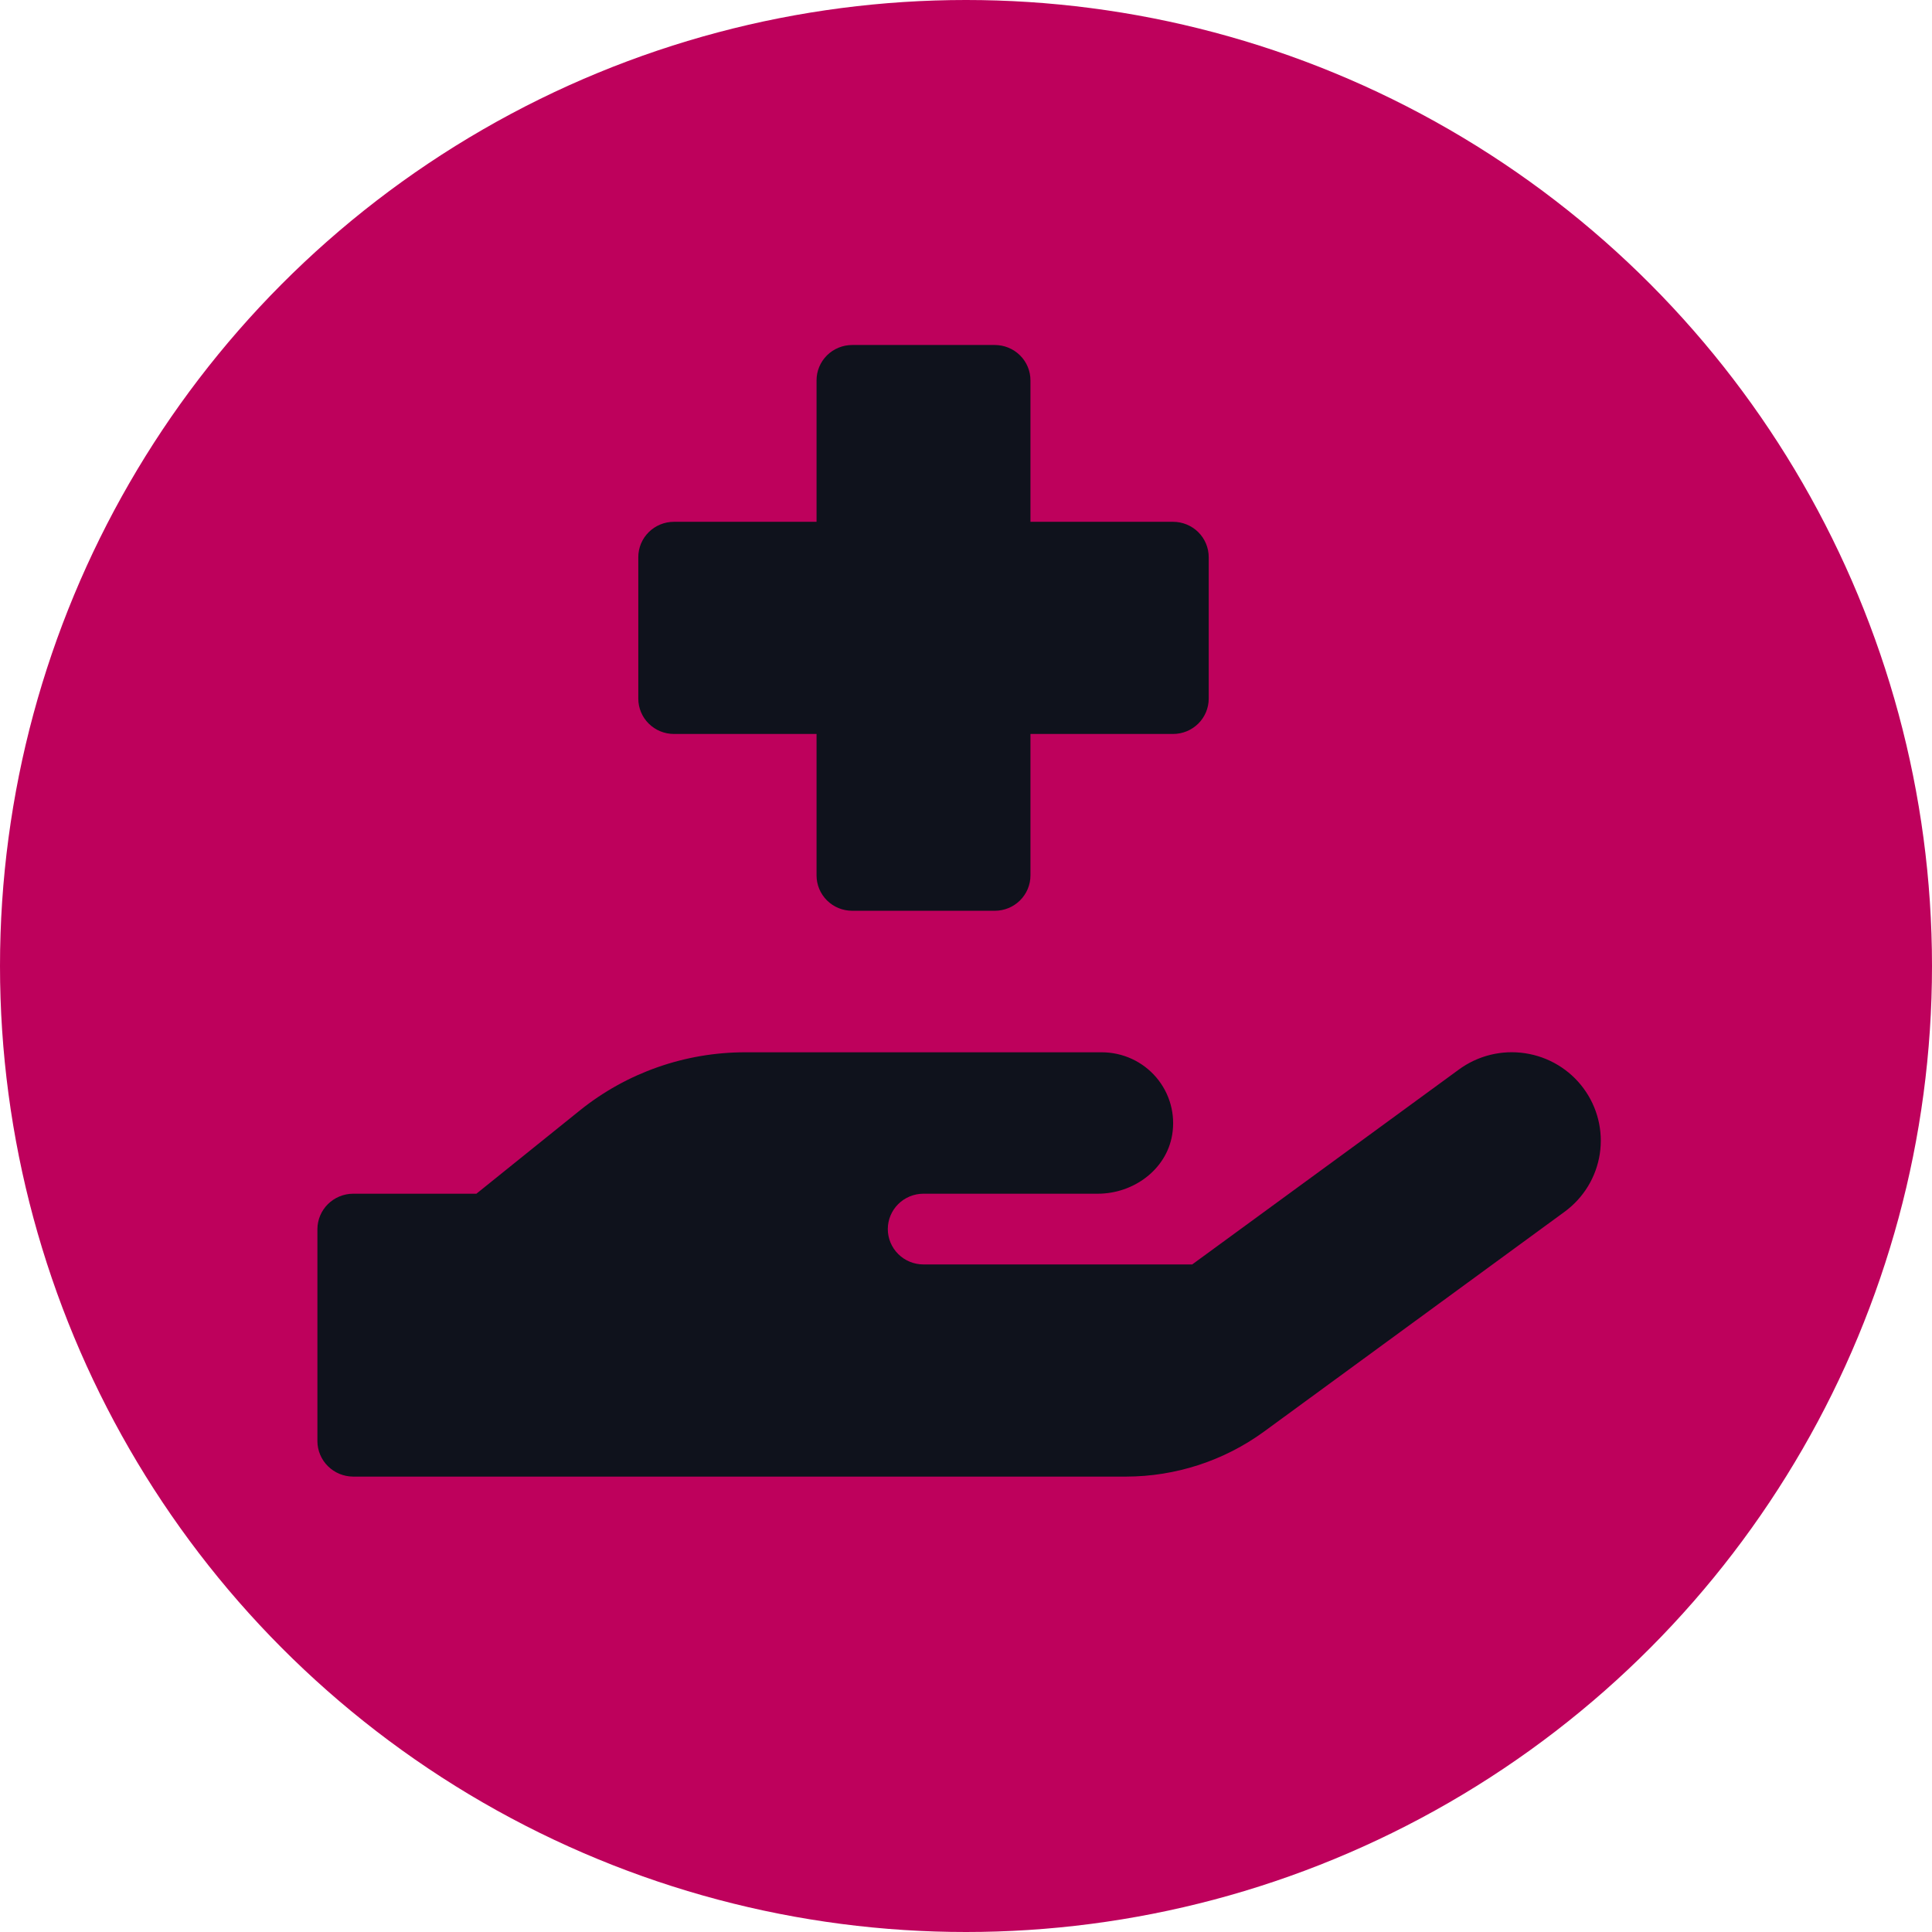
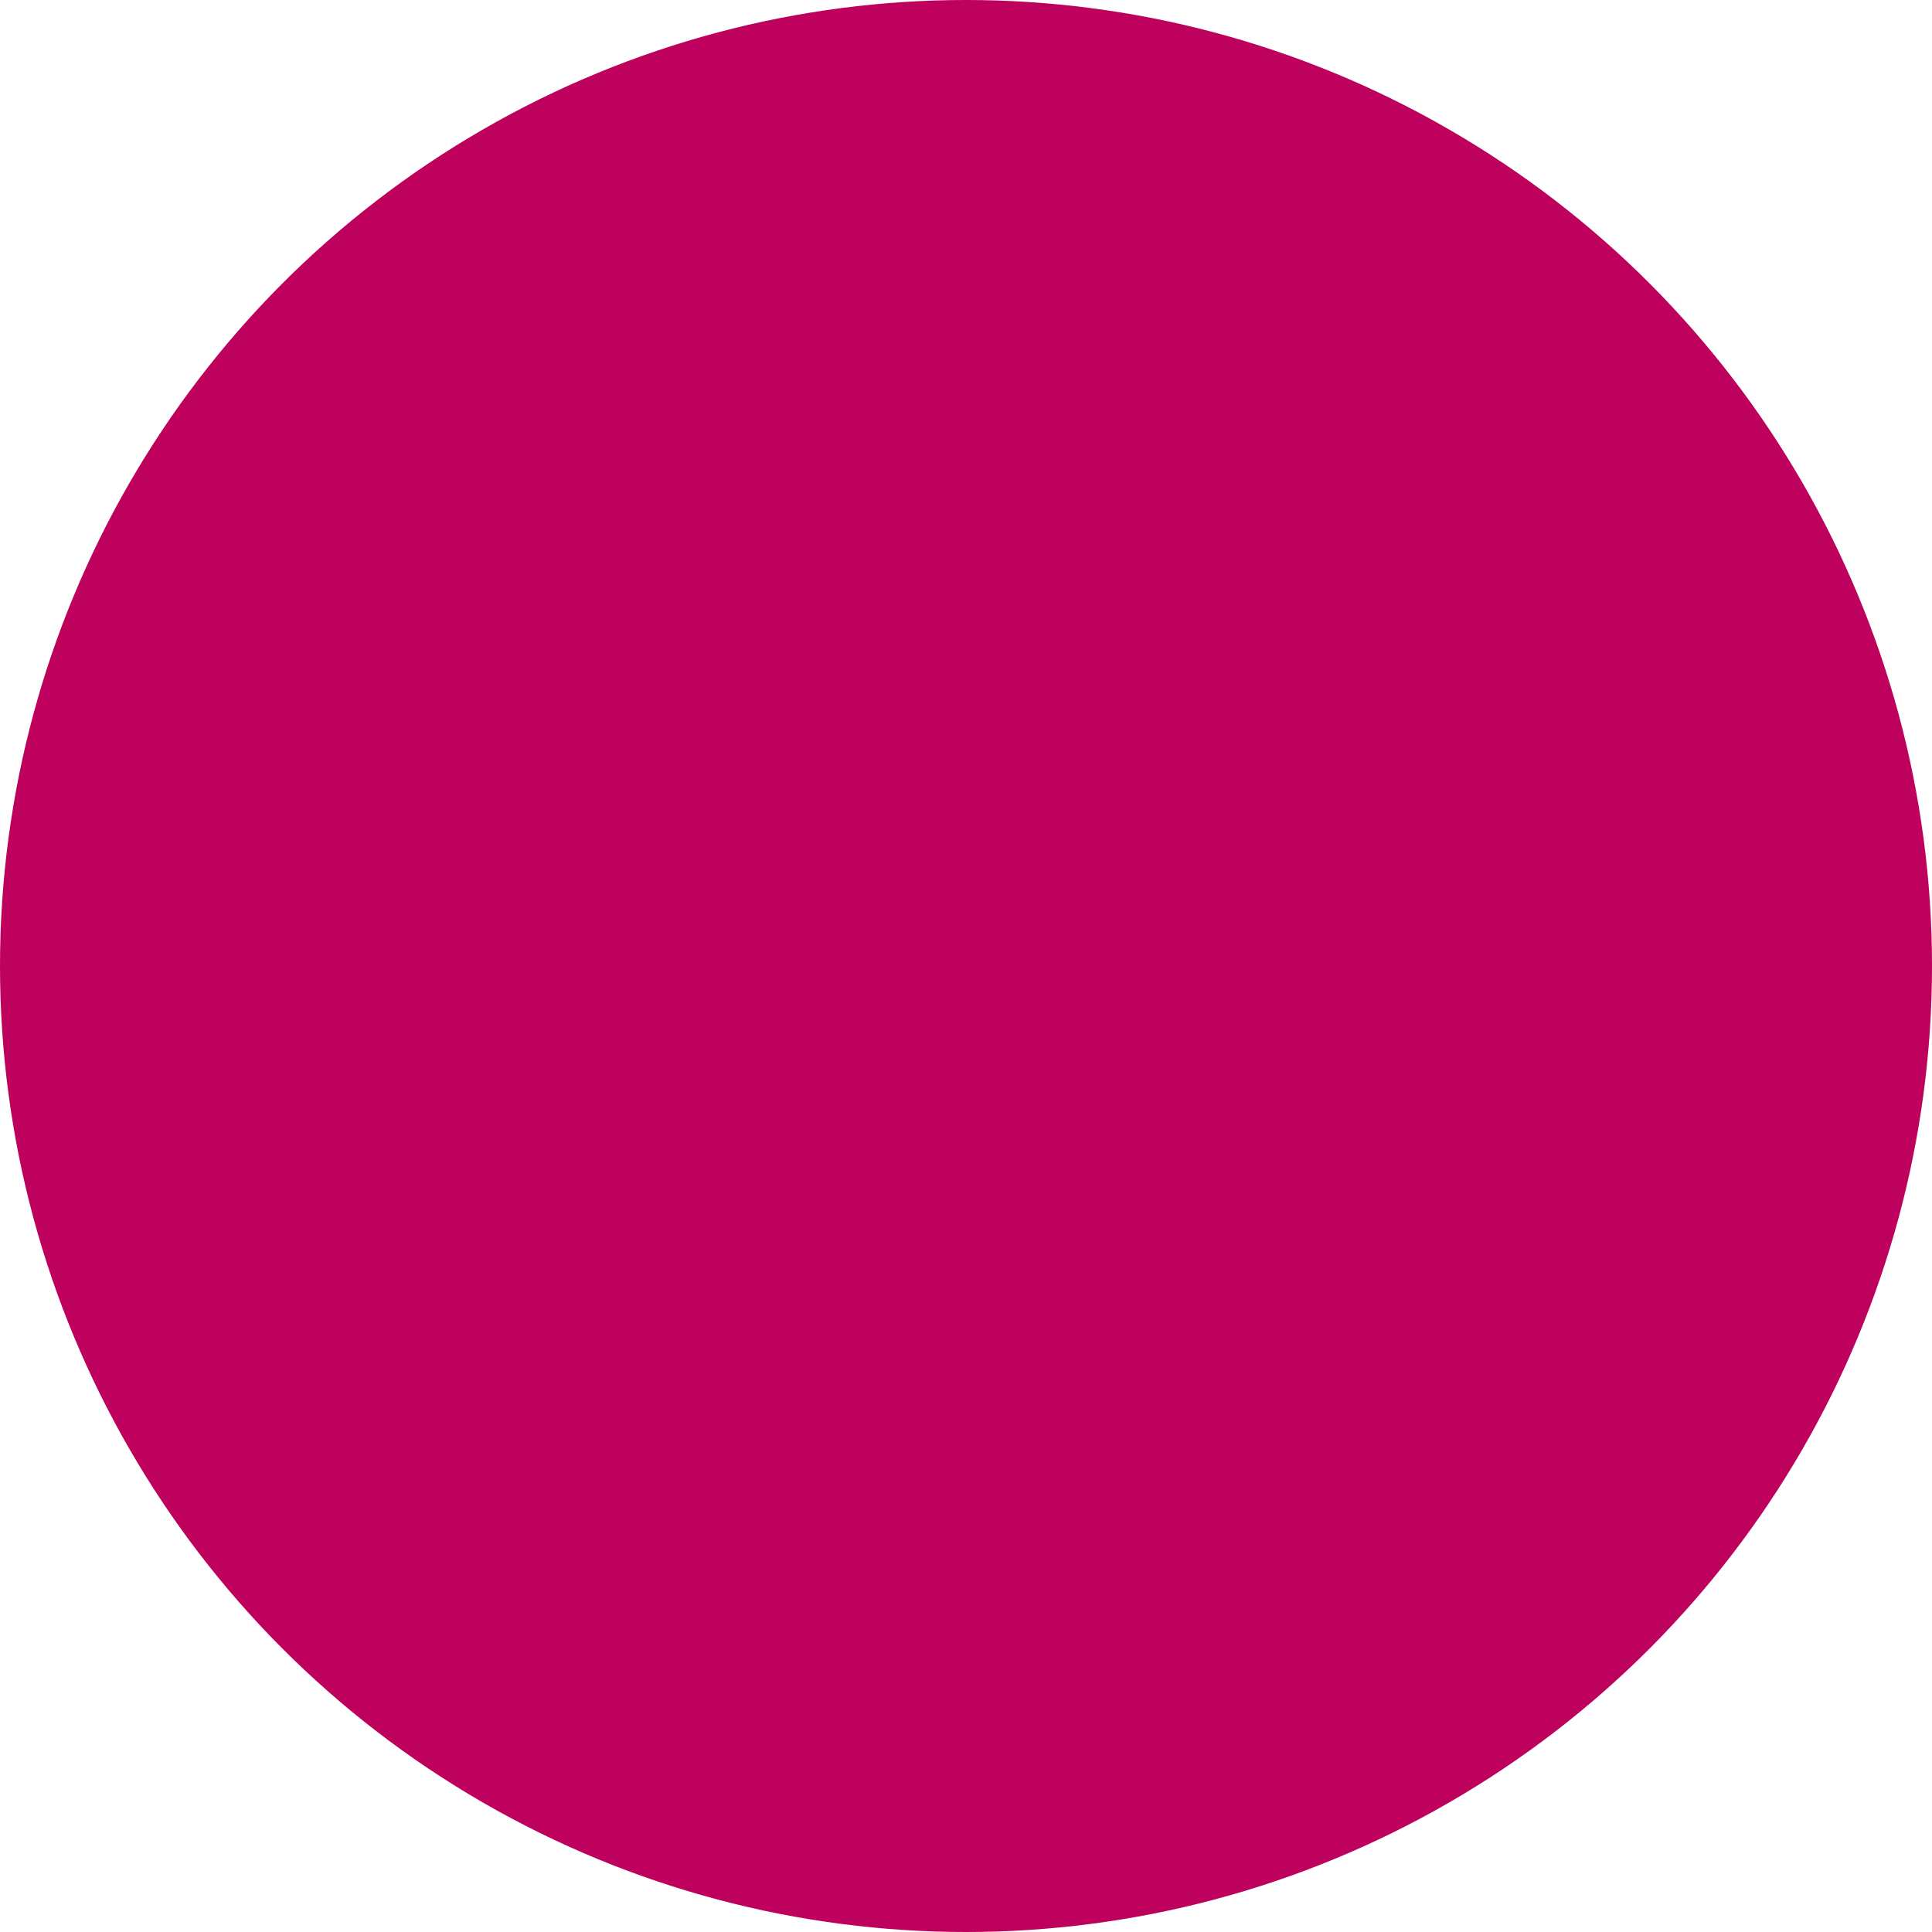
<svg xmlns="http://www.w3.org/2000/svg" width="140" height="140" viewBox="0 0 140 140" fill="none">
  <circle cx="70" cy="70" r="70" fill="#BE015C" />
-   <path d="M48.836 53.186H59.17V63.436C59.17 64.116 59.442 64.767 59.927 65.248C60.411 65.728 61.068 65.998 61.754 65.998H72.087C72.773 65.998 73.43 65.728 73.914 65.248C74.399 64.767 74.671 64.116 74.671 63.436V53.186H85.005C85.69 53.186 86.347 52.916 86.832 52.436C87.316 51.955 87.588 51.304 87.588 50.624V40.374C87.588 39.695 87.316 39.043 86.832 38.562C86.347 38.082 85.69 37.812 85.005 37.812H74.671V27.562C74.671 26.883 74.399 26.231 73.914 25.75C73.43 25.27 72.773 25 72.087 25H61.754C61.068 25 60.411 25.27 59.927 25.75C59.442 26.231 59.17 26.883 59.17 27.562V37.812H48.836C48.151 37.812 47.494 38.082 47.01 38.562C46.525 39.043 46.253 39.695 46.253 40.374V50.624C46.253 51.304 46.525 51.955 47.01 52.436C47.494 52.916 48.151 53.186 48.836 53.186ZM114.745 78.86C114.243 78.181 113.611 77.608 112.885 77.172C112.159 76.736 111.353 76.447 110.514 76.321C109.675 76.195 108.819 76.234 107.995 76.437C107.172 76.64 106.397 77.003 105.714 77.504L86.392 91.626H66.917C66.232 91.626 65.575 91.356 65.091 90.875C64.606 90.394 64.334 89.743 64.334 89.063C64.334 88.384 64.606 87.732 65.091 87.251C65.575 86.771 66.232 86.501 66.917 86.501H79.55C82.134 86.501 84.516 84.76 84.939 82.239C85.063 81.503 85.025 80.749 84.826 80.029C84.627 79.309 84.272 78.641 83.786 78.071C83.3 77.501 82.695 77.043 82.012 76.729C81.329 76.415 80.585 76.253 79.833 76.253H53.998C49.641 76.252 45.416 77.736 42.03 80.457L34.522 86.501H25.584C24.9 86.505 24.245 86.777 23.762 87.256C23.278 87.736 23.005 88.385 23 89.063V104.438C23.005 105.116 23.278 105.765 23.762 106.244C24.245 106.724 24.9 106.995 25.584 107H81.612C85.196 106.992 88.684 105.855 91.575 103.754L113.378 87.808C114.754 86.8 115.671 85.292 115.927 83.614C116.183 81.937 115.758 80.227 114.745 78.86Z" fill="#0F121C" />
</svg>